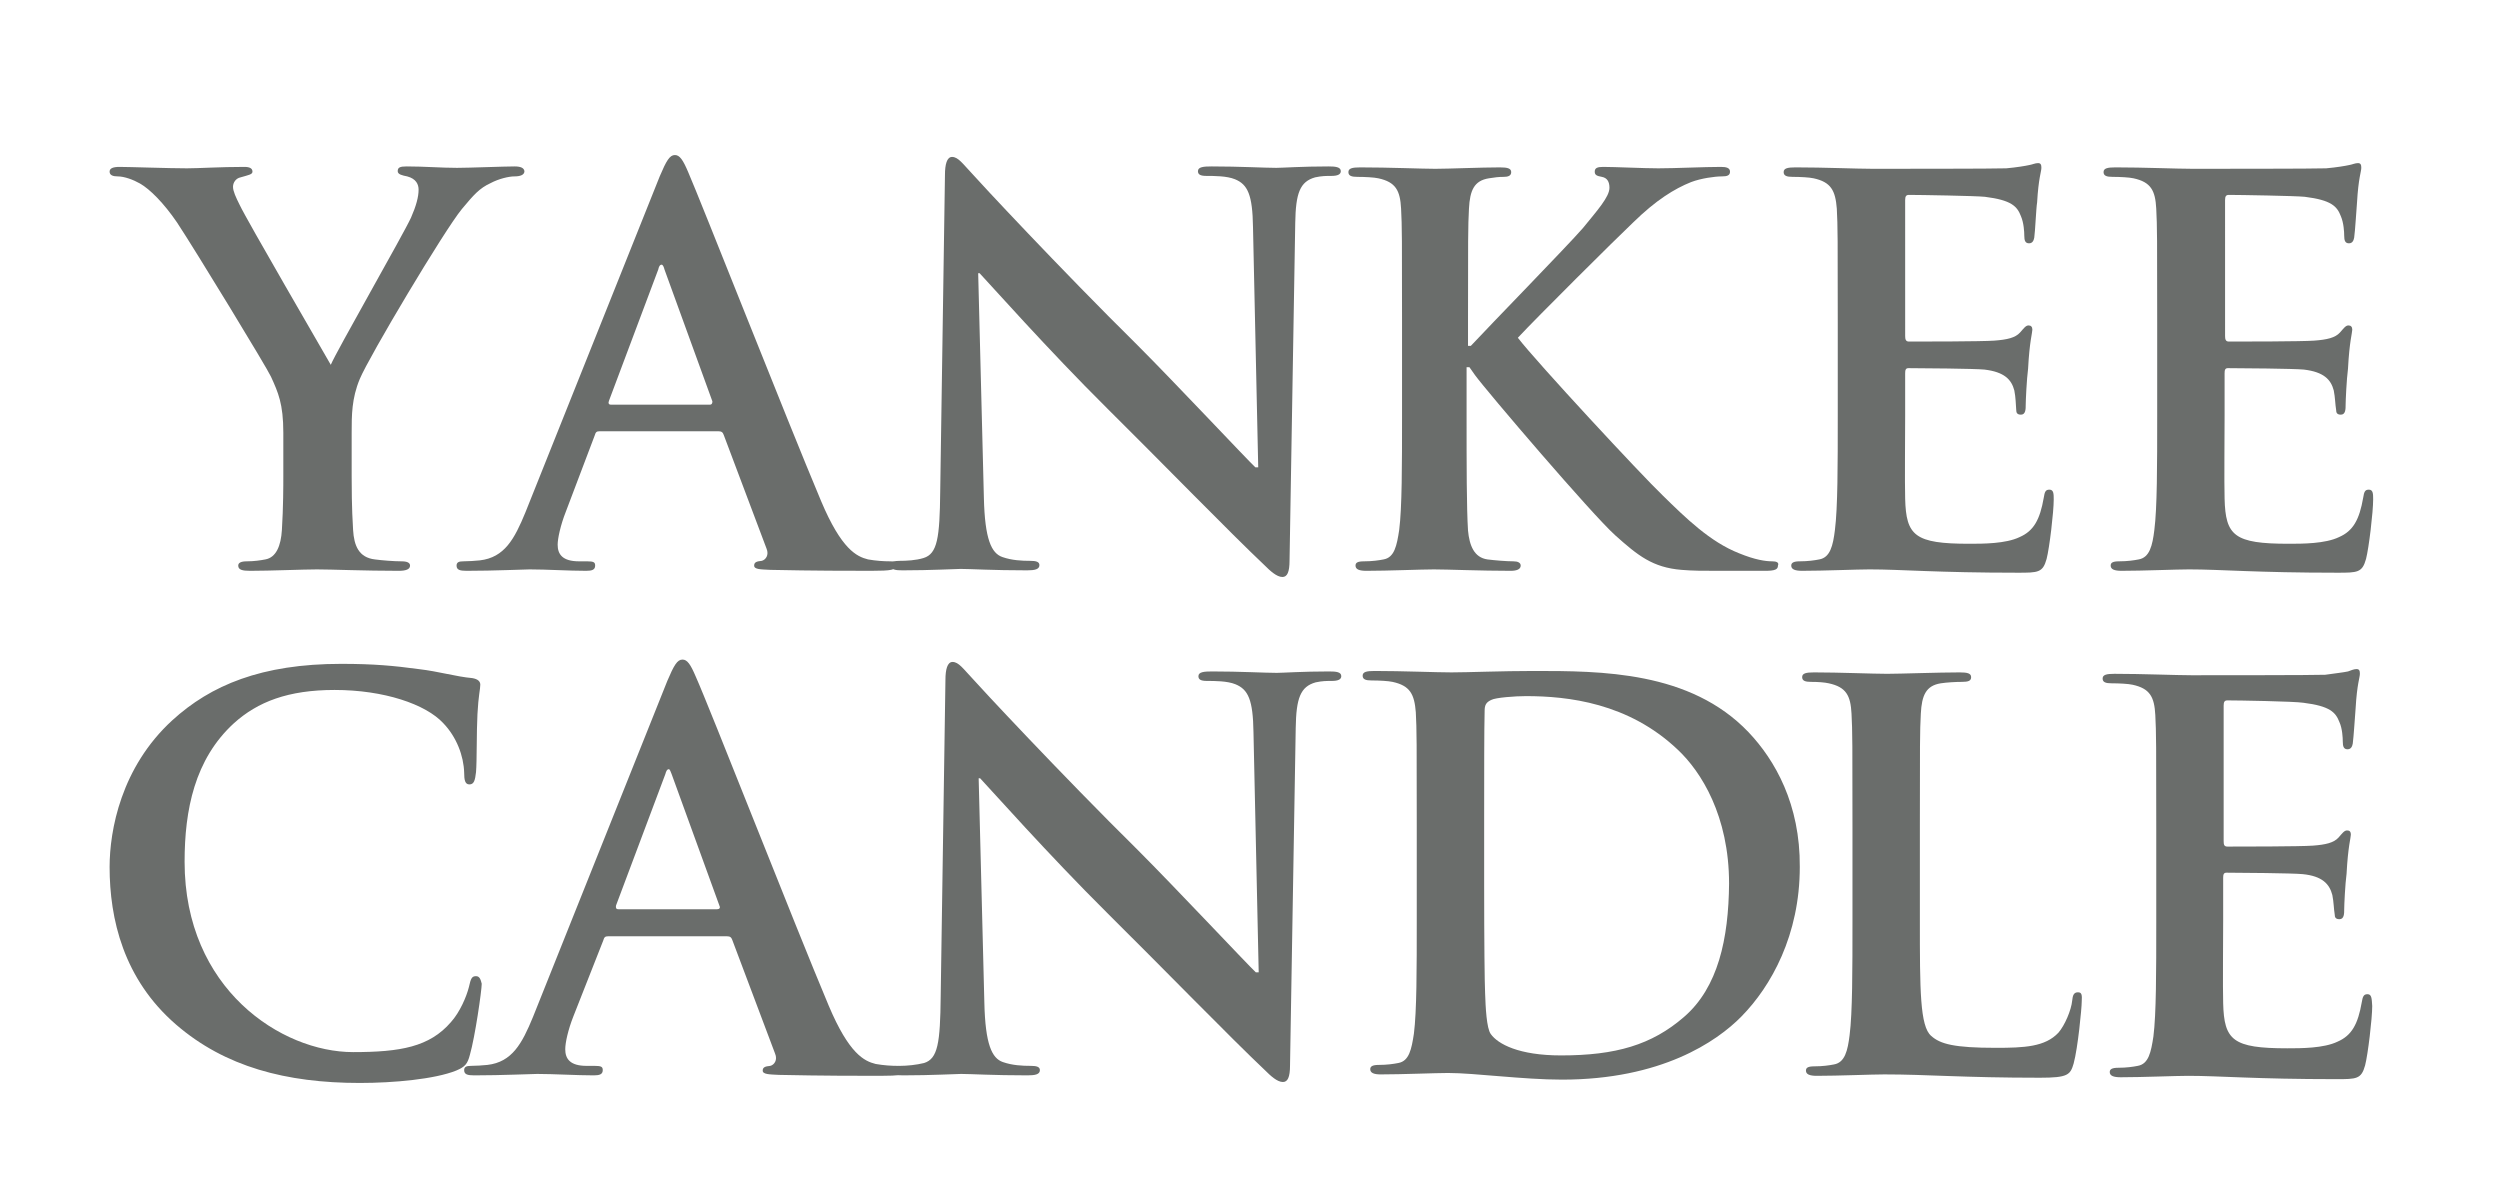
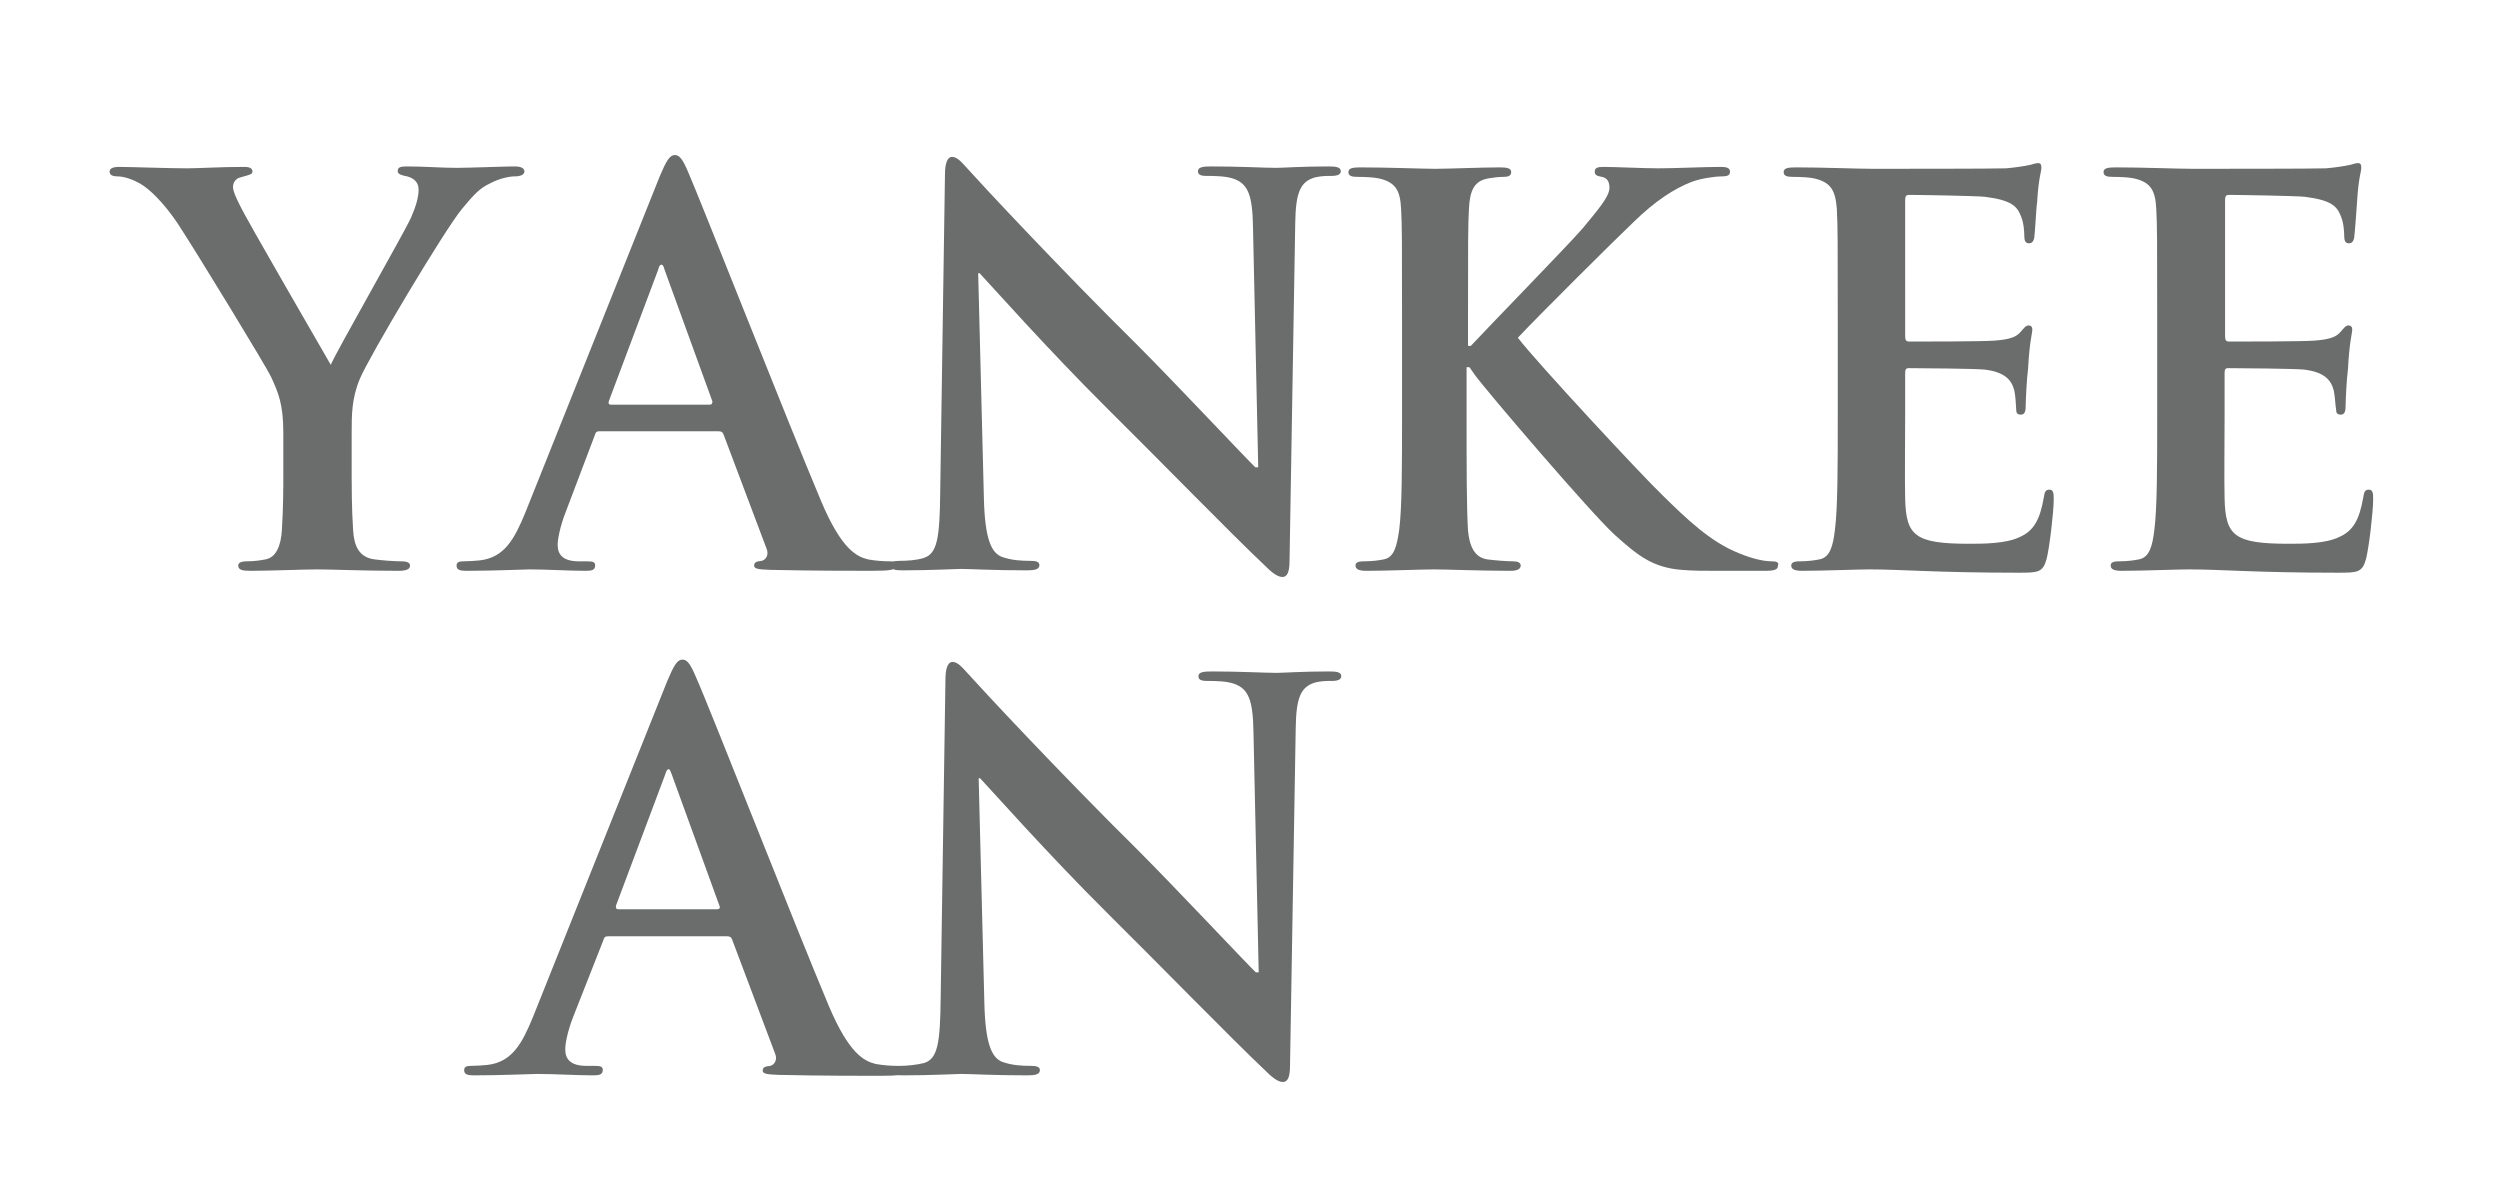
<svg xmlns="http://www.w3.org/2000/svg" version="1.1" id="b" x="0px" y="0px" viewBox="0 0 1104 528" style="enable-background:new 0 0 1104 528;" xml:space="preserve">
  <style type="text/css">
	.st0{fill:#6A6D6B;}
</style>
  <g transform="translate(-30.127 -91.784)">
    <g transform="matrix(2.096 0 0 2.096 239.92 -48.304)">
      <path class="st0" d="M399,170c-0.8,0-1,0.4-1.2,1.7c-0.8,4.6-2.1,7-5.1,8.3c-2.9,1.4-7.7,1.4-10.6,1.4c-11.5,0-13.3-1.7-13.5-9.5    c-0.1-3.3,0-13.6,0-17.5v-8.9c0-0.7,0.1-1.1,0.7-1.1c2.7,0,13.9,0.1,16,0.3c4.2,0.5,5.7,2.1,6.3,4.4c0.3,1.5,0.3,2.9,0.5,4.1    c0,0.6,0.2,1,1,1c1,0,1-1.2,1-2.1c0-0.8,0.2-5.3,0.5-7.6c0.3-5.7,0.9-7.6,0.9-8.2s-0.3-0.9-0.8-0.9c-0.6,0-1,0.6-1.8,1.5    c-1,1.1-2.7,1.5-5.4,1.7c-2.6,0.2-15.6,0.2-18,0.2c-0.7,0-0.8-0.5-0.8-1.2V109c0-0.8,0.2-1.1,0.8-1.1c2.2,0,14.1,0.2,16,0.4    c5.6,0.7,6.8,2,7.6,4.1c0.6,1.4,0.7,3.3,0.7,4.1c0,1,0.2,1.6,1,1.6c0.8,0,1-0.7,1.1-1.2c0.2-1.3,0.5-6.3,0.6-7.4    c0.3-5.2,0.9-6.5,0.9-7.3c0-0.6-0.1-1-0.7-1c-0.6,0-1.2,0.3-1.8,0.4c-0.9,0.2-2.7,0.5-4.9,0.7c-2.1,0.1-24.6,0.1-28.2,0.1    c-3.2,0-10.3-0.3-16.2-0.3c-1.7,0-2.5,0.2-2.5,1c0,0.8,0.7,1,1.9,1c1.6,0,3.5,0.1,4.4,0.3c3.7,0.8,4.6,2.6,4.8,6.4    c0.2,3.6,0.2,6.8,0.2,23.9v19.8c0,10.4,0,19.3-0.6,24c-0.4,3.3-1,5.8-3.3,6.2c-1,0.2-2.4,0.4-4.1,0.4c-1.4,0-1.8,0.3-1.8,0.9    c0,0.8,0.8,1.1,2.3,1.1c4.5,0,11.6-0.3,14.2-0.3c6.7,0,14.2,0.7,31.2,0.7c4.3,0,5.3,0,6.1-2.9c0.6-2.3,1.5-9.9,1.5-12.5    C399.9,170.9,399.9,170,399,170" />
      <path class="st0" d="M331.7,170c-0.8,0-1,0.4-1.2,1.7c-0.8,4.6-2.1,7-5.1,8.3c-2.9,1.4-7.7,1.4-10.6,1.4    c-11.5,0-13.3-1.7-13.5-9.5c-0.1-3.3,0-13.6,0-17.5v-8.9c0-0.7,0.1-1.1,0.7-1.1c2.7,0,13.9,0.1,16,0.3c4.2,0.5,5.7,2.1,6.3,4.4    c0.3,1.5,0.3,2.9,0.4,4.1c0,0.6,0.2,1,1,1c1,0,1-1.2,1-2.1c0-0.8,0.2-5.3,0.5-7.6c0.3-5.7,0.9-7.6,0.9-8.2s-0.3-0.9-0.8-0.9    c-0.6,0-1,0.6-1.8,1.5c-1,1.1-2.7,1.5-5.4,1.7c-2.6,0.2-15.6,0.2-18,0.2c-0.7,0-0.8-0.5-0.8-1.2V109c0-0.8,0.2-1.1,0.8-1.1    c2.3,0,14.1,0.2,16,0.4c5.6,0.7,6.8,2,7.6,4.1c0.6,1.4,0.7,3.3,0.7,4.1c0,1,0.2,1.6,1,1.6c0.8,0,1-0.7,1.1-1.2    c0.2-1.3,0.4-6.3,0.6-7.4c0.3-5.2,0.9-6.5,0.9-7.3c0-0.6-0.1-1-0.7-1c-0.6,0-1.2,0.3-1.8,0.4c-0.9,0.2-2.7,0.5-4.9,0.7    c-2.1,0.1-24.6,0.1-28.2,0.1c-3.2,0-10.3-0.3-16.2-0.3c-1.7,0-2.5,0.2-2.5,1c0,0.8,0.7,1,1.9,1c1.6,0,3.5,0.1,4.4,0.3    c3.7,0.8,4.6,2.6,4.9,6.4c0.2,3.6,0.2,6.8,0.2,23.9v19.8c0,10.4,0,19.3-0.6,24c-0.4,3.3-1,5.8-3.3,6.2c-1,0.2-2.4,0.4-4.1,0.4    c-1.3,0-1.8,0.3-1.8,0.9c0,0.8,0.8,1.1,2.3,1.1c4.5,0,11.6-0.3,14.2-0.3c6.7,0,14.2,0.7,31.2,0.7c4.3,0,5.3,0,6.1-2.9    c0.6-2.3,1.5-9.9,1.5-12.5C332.6,170.9,332.6,170,331.7,170" />
      <path class="st0" d="M179.8,101.9c-5.5,0-9.8,0.3-11,0.3c-2.4,0-7.8-0.3-13.6-0.3c-1.7,0-2.9,0.1-2.9,1c0,0.7,0.5,1,1.8,1    c1.6,0,4.3,0,6,0.7c2.7,1.1,3.7,3.3,3.8,10.1l1.1,50.6h-0.6c-1.9-1.8-17.1-18-24.8-25.7c-16.5-16.3-33.6-34.7-34.9-36.2    c-1.9-2-2.9-3.5-4.2-3.5c-1.1,0-1.5,1.6-1.5,3.8l-1,66.7c-0.1,9.8-0.6,13.1-3.5,14c-1.6,0.5-3.6,0.6-5.1,0.6    c-1.1,0-1.8,0.2-1.8,0.9c0,1,1,1.1,2.5,1.1c5.9,0,11.2-0.3,12.2-0.3c2.1,0,6.7,0.3,14,0.3c1.6,0,2.6-0.2,2.6-1.1    c0-0.7-0.7-0.9-1.9-0.9c-1.8,0-3.9-0.1-5.9-0.8c-2.3-0.8-3.7-3.7-3.9-12.5l-1.2-47.3h0.3c2,2.1,14.5,16.2,26.8,28.4    c11.7,11.6,26.1,26.4,33.2,33.1c1.2,1.2,2.6,2.5,3.8,2.5c1,0,1.5-1,1.5-3.5l1.2-71.1c0.1-6.3,1-8.7,4.2-9.6    c1.4-0.3,2.3-0.3,3.4-0.3c1.3,0,2-0.3,2-1C182.4,102,181.2,101.9,179.8,101.9" />
      <path class="st0" d="M273.3,185.1c-1.4,0-3.6-0.3-7-1.7c-6.1-2.4-11.2-7.4-16.1-12.2c-4.4-4.2-26.5-28-30.5-33.2    c3.8-4.1,20.8-21,24.3-24.3c4.8-4.7,8.7-7.1,12.2-8.5c2.1-0.8,5-1.2,6.5-1.2c1.1,0,1.7-0.2,1.7-1c0-0.8-0.8-1-1.9-1    c-3.5,0-9.7,0.3-13.2,0.3c-3,0-9.2-0.3-11.6-0.3c-1.2,0-1.8,0.2-1.8,1c0,0.7,0.4,0.9,1.5,1.1c1.1,0.2,1.6,1,1.6,2.3    c0,1.9-2.5,4.7-5.6,8.5c-3.3,3.8-19.7,20.6-23.6,24.8h-0.6v-5c0-17.1,0-20.3,0.2-23.9c0.2-3.9,1.1-5.9,4.2-6.4    c1.3-0.2,2-0.3,3.1-0.3c0.9,0,1.6-0.2,1.6-1c0-0.8-0.8-1-2.4-1c-3.8,0-10.9,0.3-13.6,0.3c-2.7,0-9.8-0.3-15.8-0.3    c-1.7,0-2.5,0.2-2.5,1c0,0.8,0.7,1,1.9,1c1.6,0,3.5,0.1,4.4,0.3c3.7,0.8,4.6,2.6,4.8,6.4c0.2,3.6,0.2,6.8,0.2,23.9v19.8    c0,10.4,0,19.3-0.6,24c-0.5,3.3-1,5.8-3.3,6.2c-1,0.2-2.4,0.4-4.1,0.4c-1.4,0-1.8,0.3-1.8,0.9c0,0.8,0.8,1.1,2.3,1.1    c4.5,0,11.6-0.3,14.2-0.3c2.8,0,9.9,0.3,16.2,0.3c1.2,0,2.1-0.3,2.1-1.1c0-0.6-0.6-0.9-1.5-0.9c-1.5,0-3.9-0.2-5.5-0.4    c-2.8-0.4-3.8-2.9-4.1-6.1c-0.3-4.8-0.3-13.8-0.3-24.1v-10.3h0.6l1.2,1.7c2.4,3.3,24.6,29.3,29.5,33.7c4.8,4.3,7.9,6.8,14,7.3    c2.4,0.2,4.4,0.2,7.8,0.2h9.8c2.1,0,2.7-0.3,2.7-1.1C274.8,185.3,274.1,185.1,273.3,185.1" />
      <path class="st0" d="M8.3,101.9c-2.1,0-9.6,0.3-12.1,0.3c-3.3,0-6.9-0.3-10.6-0.3c-1.4,0-1.9,0.2-1.9,1c0,0.7,1,0.9,2,1.1    c1.9,0.5,2.4,1.7,2.4,2.8c0,1.5-0.5,3.4-1.6,5.9c-1.6,3.5-15.8,28.3-16.9,31c-1.8-3.2-17.6-30.3-19.2-33.7    c-0.8-1.6-1.4-2.9-1.4-3.8c0-0.9,0.6-1.8,1.6-2c1.7-0.5,2.5-0.6,2.5-1.2c0-0.7-0.6-1-1.7-1c-5.1,0-9.7,0.3-12.1,0.3    c-3.7,0-12.2-0.3-14.2-0.3c-1.4,0-2.1,0.3-2.1,1c0,0.8,0.8,1,1.7,1c1.4,0,3.3,0.7,4.7,1.5c2.1,1.2,5,4.1,7.8,8.2    c3.9,5.9,19,30.7,19.8,32.5c1.5,3.3,2.6,5.7,2.6,11.8v9.2c0,1.8,0,6.5-0.3,11.3c-0.2,3.3-1.2,5.8-3.5,6.2c-1,0.2-2.4,0.4-3.9,0.4    c-1.2,0-1.8,0.3-1.8,0.9c0,0.9,0.9,1.1,2.5,1.1c4.2,0,11.3-0.3,14.1-0.3c3,0,10.1,0.3,17.2,0.3c1.5,0,2.4-0.3,2.4-1.1    c0-0.6-0.6-0.9-1.8-0.9c-1.6,0-4.1-0.2-5.6-0.4c-3.4-0.4-4.4-2.9-4.6-6.2c-0.3-4.7-0.3-9.5-0.3-11.3V158c0-3.7,0-7.2,1.7-11.3    c2-4.8,17.8-31.3,21.5-35.8c2.5-3,3.7-4.4,6.1-5.5c1.7-0.9,3.8-1.4,5-1.4c1.2,0,2.1-0.3,2.1-1.1C10.3,102.2,9.6,101.9,8.3,101.9" />
      <path class="st0" d="M87.5,185.1c-1.4,0-3-0.1-4.7-0.4c-2.4-0.6-5.6-2.1-9.9-12.3c-7.2-17.1-25.3-63.1-28-69.3    c-1.1-2.6-1.8-3.6-2.8-3.6c-1.1,0-1.8,1.2-3.2,4.5l-28.3,70.8c-2.3,5.6-4.4,9.5-9.6,10.1c-0.9,0.1-2.5,0.2-3.5,0.2    c-0.9,0-1.4,0.2-1.4,0.9c0,0.9,0.7,1.1,2.1,1.1c5.9,0,12.1-0.3,13.3-0.3c3.5,0,8.3,0.3,11.9,0.3c1.2,0,1.9-0.2,1.9-1.1    c0-0.7-0.3-0.9-1.7-0.9h-1.7c-3.5,0-4.5-1.5-4.5-3.5c0-1.3,0.6-4.1,1.7-6.9l6.1-16.1c0.2-0.7,0.4-0.9,1-0.9h25.1    c0.6,0,0.9,0.2,1.1,0.8l9,23.9c0.6,1.4-0.2,2.4-1,2.6c-1.1,0.1-1.6,0.3-1.6,1c0,0.8,1.3,0.8,3.4,0.9c9,0.2,17.2,0.2,21.3,0.2    c4.2,0,5.2-0.2,5.2-1.1C88.9,185.2,88.4,185.1,87.5,185.1L87.5,185.1z M49.4,152.1H28.6c-0.4,0-0.6-0.3-0.4-0.8l10.4-27.7    c0.1-0.5,0.3-1,0.7-1c0.3,0,0.5,0.6,0.6,1l10.1,27.8C50,151.8,49.9,152.1,49.4,152.1" />
-       <path class="st0" d="M268.3,221.1c-12.3-12.9-31.1-12.9-45.2-12.9c-6.8,0-13.9,0.3-17.4,0.3c-3.2,0-10.3-0.3-16.2-0.3    c-1.7,0-2.5,0.2-2.5,1c0,0.8,0.7,1,1.9,1c1.6,0,3.5,0.1,4.4,0.3c3.7,0.8,4.6,2.6,4.9,6.4c0.2,3.6,0.2,6.8,0.2,23.9v19.8    c0,10.4,0,19.3-0.6,24c-0.5,3.3-1,5.8-3.3,6.2c-1,0.2-2.4,0.4-4.1,0.4c-1.3,0-1.8,0.3-1.8,0.9c0,0.8,0.8,1.1,2.2,1.1    c4.5,0,11.6-0.3,14.2-0.3c5.6,0,15.8,1.4,24,1.4c20.9,0,32.6-8,37.8-13.3c6.3-6.4,12.3-17.2,12.3-31.5    C279.2,236.3,273.9,227,268.3,221.1L268.3,221.1z M254.7,281.1c-6.8,5.9-14.4,8.1-25.9,8.1c-8.9,0-13.3-2.4-14.8-4.5    c-0.9-1.2-1.1-5.7-1.2-8.6c-0.1-2.1-0.2-10.8-0.2-22.8v-14.2c0-8.9,0-18.7,0.1-22.5c0-1.2,0.3-1.8,1.4-2.3    c0.9-0.5,5.1-0.8,7.3-0.8c8.8,0,21.6,1.4,32,11.3c4.9,4.6,10.8,13.9,10.8,28.2C264.1,264.6,261.9,274.9,254.7,281.1" />
      <path class="st0" d="M89.1,291.4c-1.4,0-3-0.1-4.7-0.4c-2.4-0.6-5.6-2.1-9.9-12.3c-7.2-17.1-25.2-63.1-28-69.3    c-1.1-2.6-1.8-3.6-2.8-3.6c-1.1,0-1.8,1.2-3.2,4.5l-28.3,70.8c-2.3,5.6-4.4,9.5-9.6,10.1c-0.9,0.1-2.5,0.2-3.5,0.2    c-0.9,0-1.4,0.2-1.4,0.9c0,0.9,0.7,1.1,2.1,1.1c5.9,0,12.1-0.3,13.3-0.3c3.5,0,8.3,0.3,11.9,0.3c1.2,0,1.9-0.2,1.9-1.1    c0-0.7-0.3-0.9-1.7-0.9h-1.7c-3.5,0-4.5-1.5-4.5-3.5c0-1.4,0.6-4.1,1.7-6.9L27,265c0.2-0.7,0.4-0.9,1-0.9h25.1    c0.6,0,0.9,0.2,1.1,0.8l9,23.9c0.6,1.4-0.2,2.4-1,2.6c-1.1,0.1-1.6,0.3-1.6,1c0,0.8,1.4,0.8,3.4,0.9c9,0.2,17.2,0.2,21.3,0.2    c4.2,0,5.2-0.2,5.2-1.1C90.5,291.6,90,291.4,89.1,291.4L89.1,291.4z M51,258.4H30.2c-0.5,0-0.6-0.3-0.5-0.8l10.4-27.7    c0.1-0.4,0.3-1,0.7-1c0.3,0,0.4,0.6,0.6,1l10.1,27.8C51.7,258.1,51.5,258.4,51,258.4" />
      <path class="st0" d="M179.9,208.3c-5.5,0-9.8,0.3-11,0.3c-2.4,0-7.8-0.3-13.6-0.3c-1.7,0-2.9,0.1-2.9,1c0,0.7,0.5,1,1.8,1    c1.6,0,4.3,0,6,0.7c2.7,1.1,3.7,3.3,3.8,10.1l1.1,50.6h-0.6c-1.9-1.8-17.1-18-24.8-25.7c-16.5-16.3-33.6-34.7-34.9-36.2    c-1.9-2-2.9-3.5-4.2-3.5c-1.1,0-1.5,1.6-1.5,3.8l-1,66.7c-0.1,9.8-0.6,13.1-3.5,14c-1.6,0.4-3.6,0.6-5.1,0.6    c-1.1,0-1.8,0.2-1.8,0.9c0,1,1,1.1,2.5,1.1c5.9,0,11.2-0.3,12.2-0.3c2.1,0,6.7,0.3,14,0.3c1.6,0,2.6-0.2,2.6-1.1    c0-0.7-0.7-0.9-1.9-0.9c-1.8,0-3.9-0.1-5.9-0.8c-2.3-0.8-3.7-3.7-3.9-12.5l-1.2-47.3h0.3c2,2.1,14.5,16.2,26.8,28.4    c11.7,11.6,26.1,26.4,33.2,33.1c1.2,1.2,2.6,2.5,3.8,2.5c1,0,1.5-1,1.5-3.5l1.2-71.1c0.1-6.3,1-8.7,4.2-9.6    c1.4-0.3,2.3-0.3,3.4-0.3c1.3,0,2-0.3,2-1C182.5,208.4,181.4,208.3,179.9,208.3" />
-       <path class="st0" d="M398.7,276.3c-0.8,0-1,0.5-1.2,1.7c-0.8,4.6-2.1,7-5.1,8.3c-2.9,1.4-7.7,1.4-10.6,1.4    c-11.5,0-13.3-1.7-13.5-9.5c-0.1-3.3,0-13.6,0-17.5v-8.9c0-0.7,0.1-1.1,0.7-1.1c2.7,0,13.9,0.1,16,0.3c4.2,0.4,5.7,2.1,6.3,4.4    c0.3,1.5,0.3,2.9,0.5,4.1c0,0.6,0.2,1,1,1c1,0,1-1.2,1-2.1c0-0.8,0.2-5.3,0.5-7.5c0.3-5.7,0.9-7.6,0.9-8.2c0-0.7-0.3-0.9-0.8-0.9    c-0.6,0-1,0.6-1.8,1.5c-1,1.1-2.7,1.5-5.4,1.7c-2.6,0.2-15.6,0.2-18,0.2c-0.7,0-0.8-0.4-0.8-1.2v-28.5c0-0.8,0.2-1.1,0.8-1.1    c2.2,0,14.1,0.2,16,0.5c5.6,0.7,6.8,2,7.6,4.1c0.6,1.3,0.7,3.3,0.7,4.1c0,1,0.2,1.6,1,1.6c0.8,0,1-0.7,1.1-1.2    c0.2-1.4,0.5-6.3,0.6-7.4c0.3-5.2,0.9-6.5,0.9-7.3c0-0.6-0.1-1-0.7-1c-0.6,0-1.2,0.3-1.8,0.5c-0.9,0.2-2.7,0.4-4.8,0.7    c-2.1,0.1-24.6,0.1-28.2,0.1c-3.2,0-10.3-0.3-16.2-0.3c-1.7,0-2.5,0.2-2.5,1c0,0.8,0.7,1,1.9,1c1.6,0,3.5,0.1,4.4,0.3    c3.7,0.8,4.6,2.6,4.8,6.4c0.2,3.6,0.2,6.8,0.2,23.9v19.8c0,10.4,0,19.3-0.6,24c-0.5,3.3-1,5.8-3.3,6.2c-1,0.2-2.4,0.4-4.1,0.4    c-1.3,0-1.8,0.3-1.8,0.9c0,0.8,0.8,1.1,2.3,1.1c4.5,0,11.6-0.3,14.2-0.3c6.7,0,14.2,0.7,31.2,0.7c4.3,0,5.3,0,6.1-2.9    c0.6-2.3,1.5-9.9,1.5-12.5C399.6,277.2,399.6,276.3,398.7,276.3" />
-       <path class="st0" d="M0.2,272.5c-0.9,0-1.1,0.5-1.5,2.3c-0.5,2-1.9,5.3-3.8,7.4c-4.5,5.2-10.6,6.3-20.6,6.3    c-15.1,0-35.5-13.3-35.5-40.1c0-10.9,2.1-21.6,10.4-29.2c5-4.5,11.4-7,21.2-7c10.4,0,19.2,3,22.9,7c2.8,2.9,4.3,6.9,4.4,10.4    c0,1.6,0.2,2.5,1.1,2.5c1,0,1.2-0.9,1.4-2.6c0.2-2.3,0.1-8.5,0.3-12.2c0.2-3.9,0.6-5.3,0.6-6.2c0-0.7-0.5-1.2-1.7-1.4    c-3.4-0.3-7-1.4-11.3-1.9c-5.2-0.7-9.4-1.1-16.3-1.1c-16.8,0-27.5,4.5-35.6,11.9c-10.8,9.9-13.2,23.2-13.2,30.9    c0,10.9,2.9,23.6,14,33.2c10.3,8.9,23.2,12.3,38.7,12.3c7.2,0,15.8-0.8,20.3-2.6c1.9-0.8,2.4-1.4,2.9-3.3c1.1-3.8,2.5-13.6,2.5-15    C1.2,273.3,1,272.5,0.2,272.5" />
-       <path class="st0" d="M337.7,275.9c-0.9,0-1.1,0.7-1.2,1.7c-0.2,2.1-1.6,5.3-2.9,6.8c-2.8,3-7.2,3.2-13.2,3.2    c-8.8,0-11.7-0.8-13.6-2.5c-2.4-2-2.4-9.8-2.4-24.2v-19.8c0-17.1,0-20.3,0.2-23.9c0.2-3.9,1.1-5.9,4.2-6.4    c1.3-0.2,3.2-0.3,4.4-0.3c1.4,0,2-0.2,2-1c0-0.8-0.8-1-2.4-1c-4.4,0-12.6,0.3-15.3,0.3c-3,0-10.1-0.3-15.4-0.3    c-1.7,0-2.5,0.2-2.5,1c0,0.8,0.7,1,1.9,1c1.5,0,2.8,0.1,3.7,0.3c3.7,0.8,4.6,2.6,4.8,6.4c0.2,3.6,0.2,6.8,0.2,23.9v19.8    c0,10.4,0,19.3-0.6,24c-0.4,3.3-1,5.8-3.3,6.2c-1,0.2-2.4,0.4-4.1,0.4c-1.4,0-1.8,0.3-1.8,0.9c0,0.8,0.8,1.1,2.3,1.1    c4.5,0,11.6-0.3,14.2-0.3c9.1,0,16.6,0.7,32.8,0.7c5.9,0,6.4-0.6,7.1-3c0.9-3.3,1.7-11.7,1.7-13    C338.6,276.4,338.5,275.9,337.7,275.9" />
    </g>
  </g>
</svg>